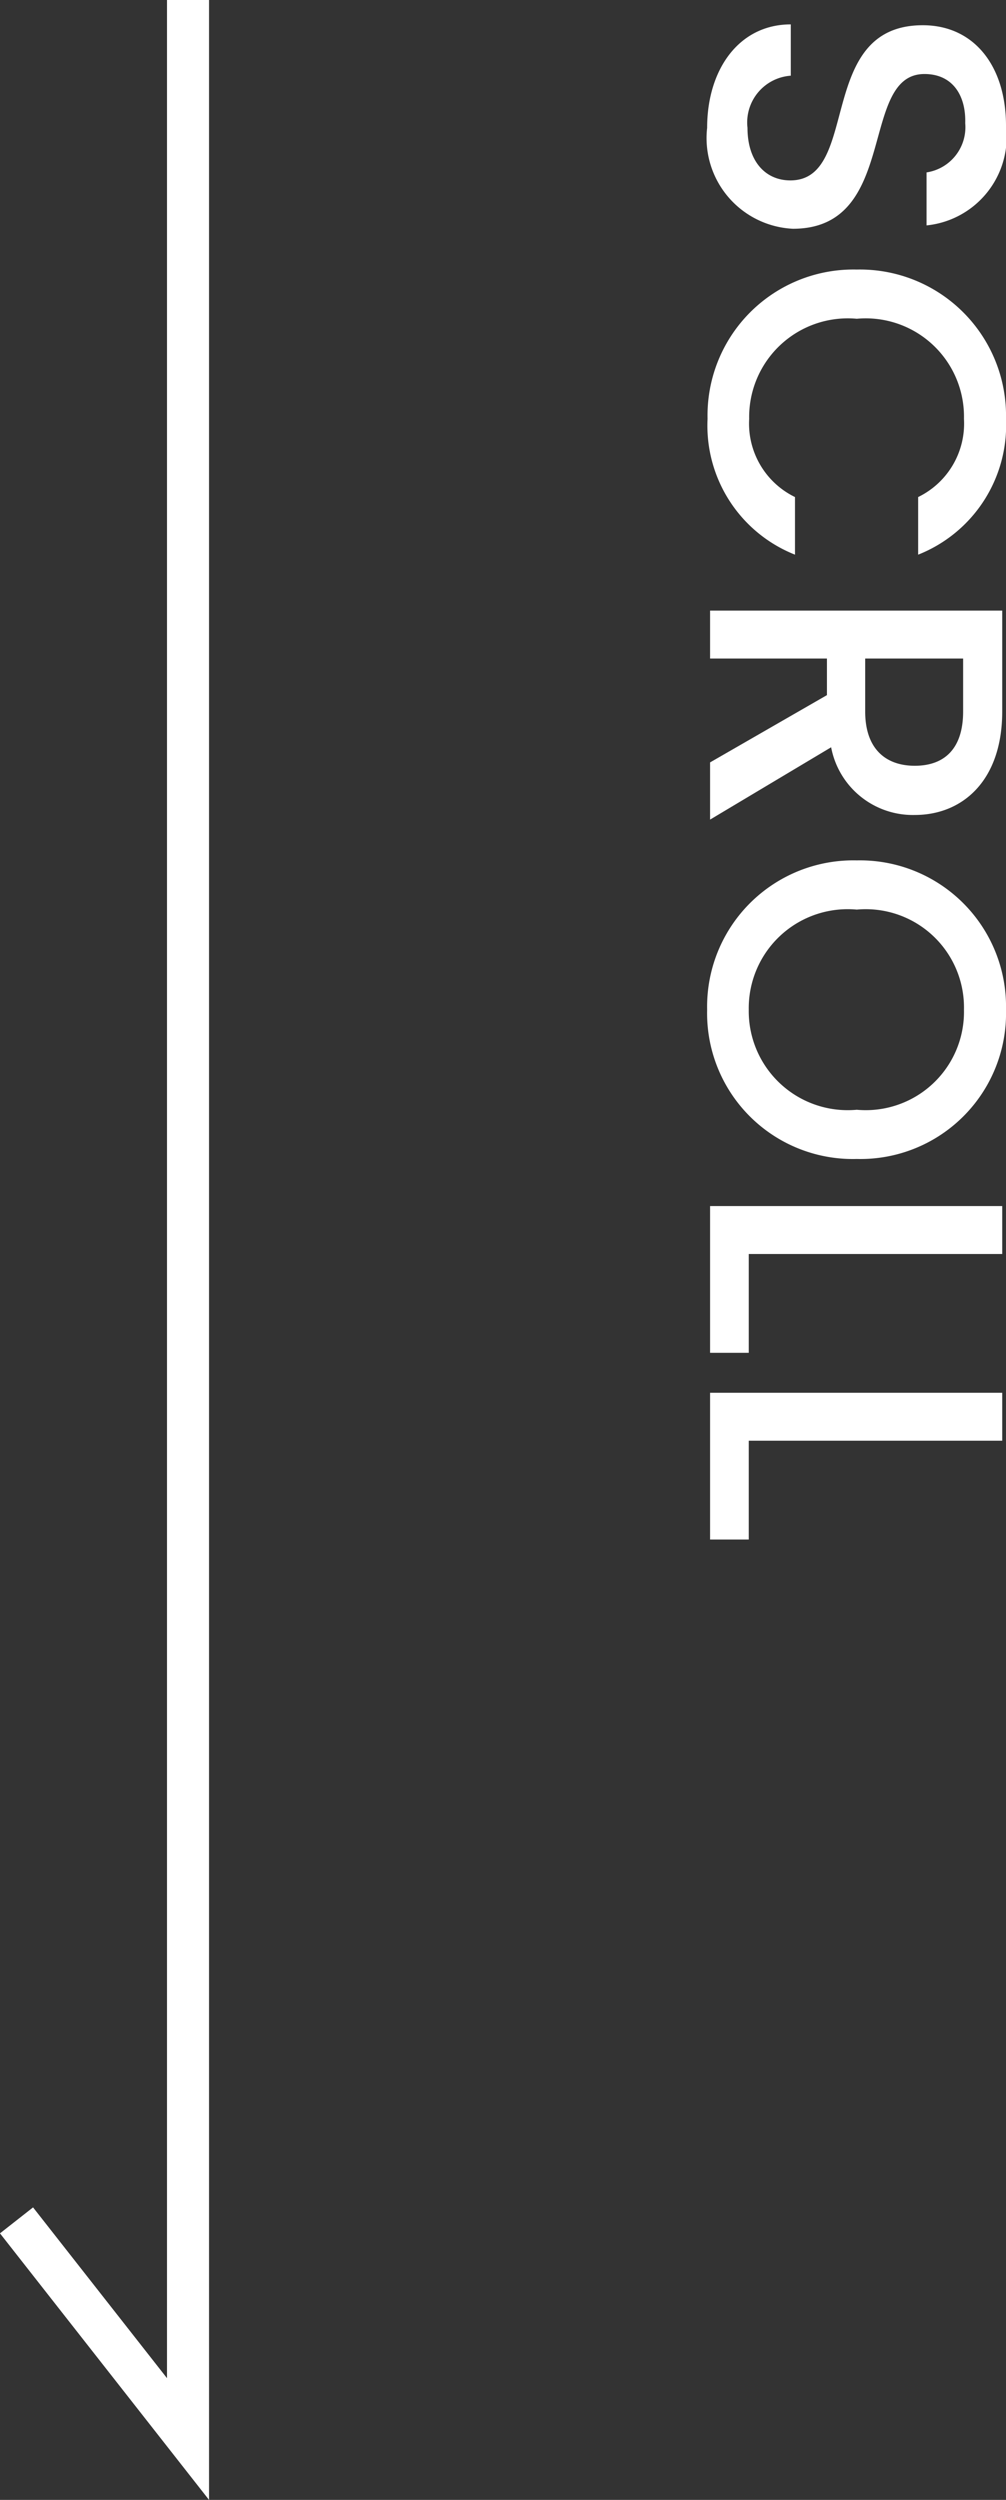
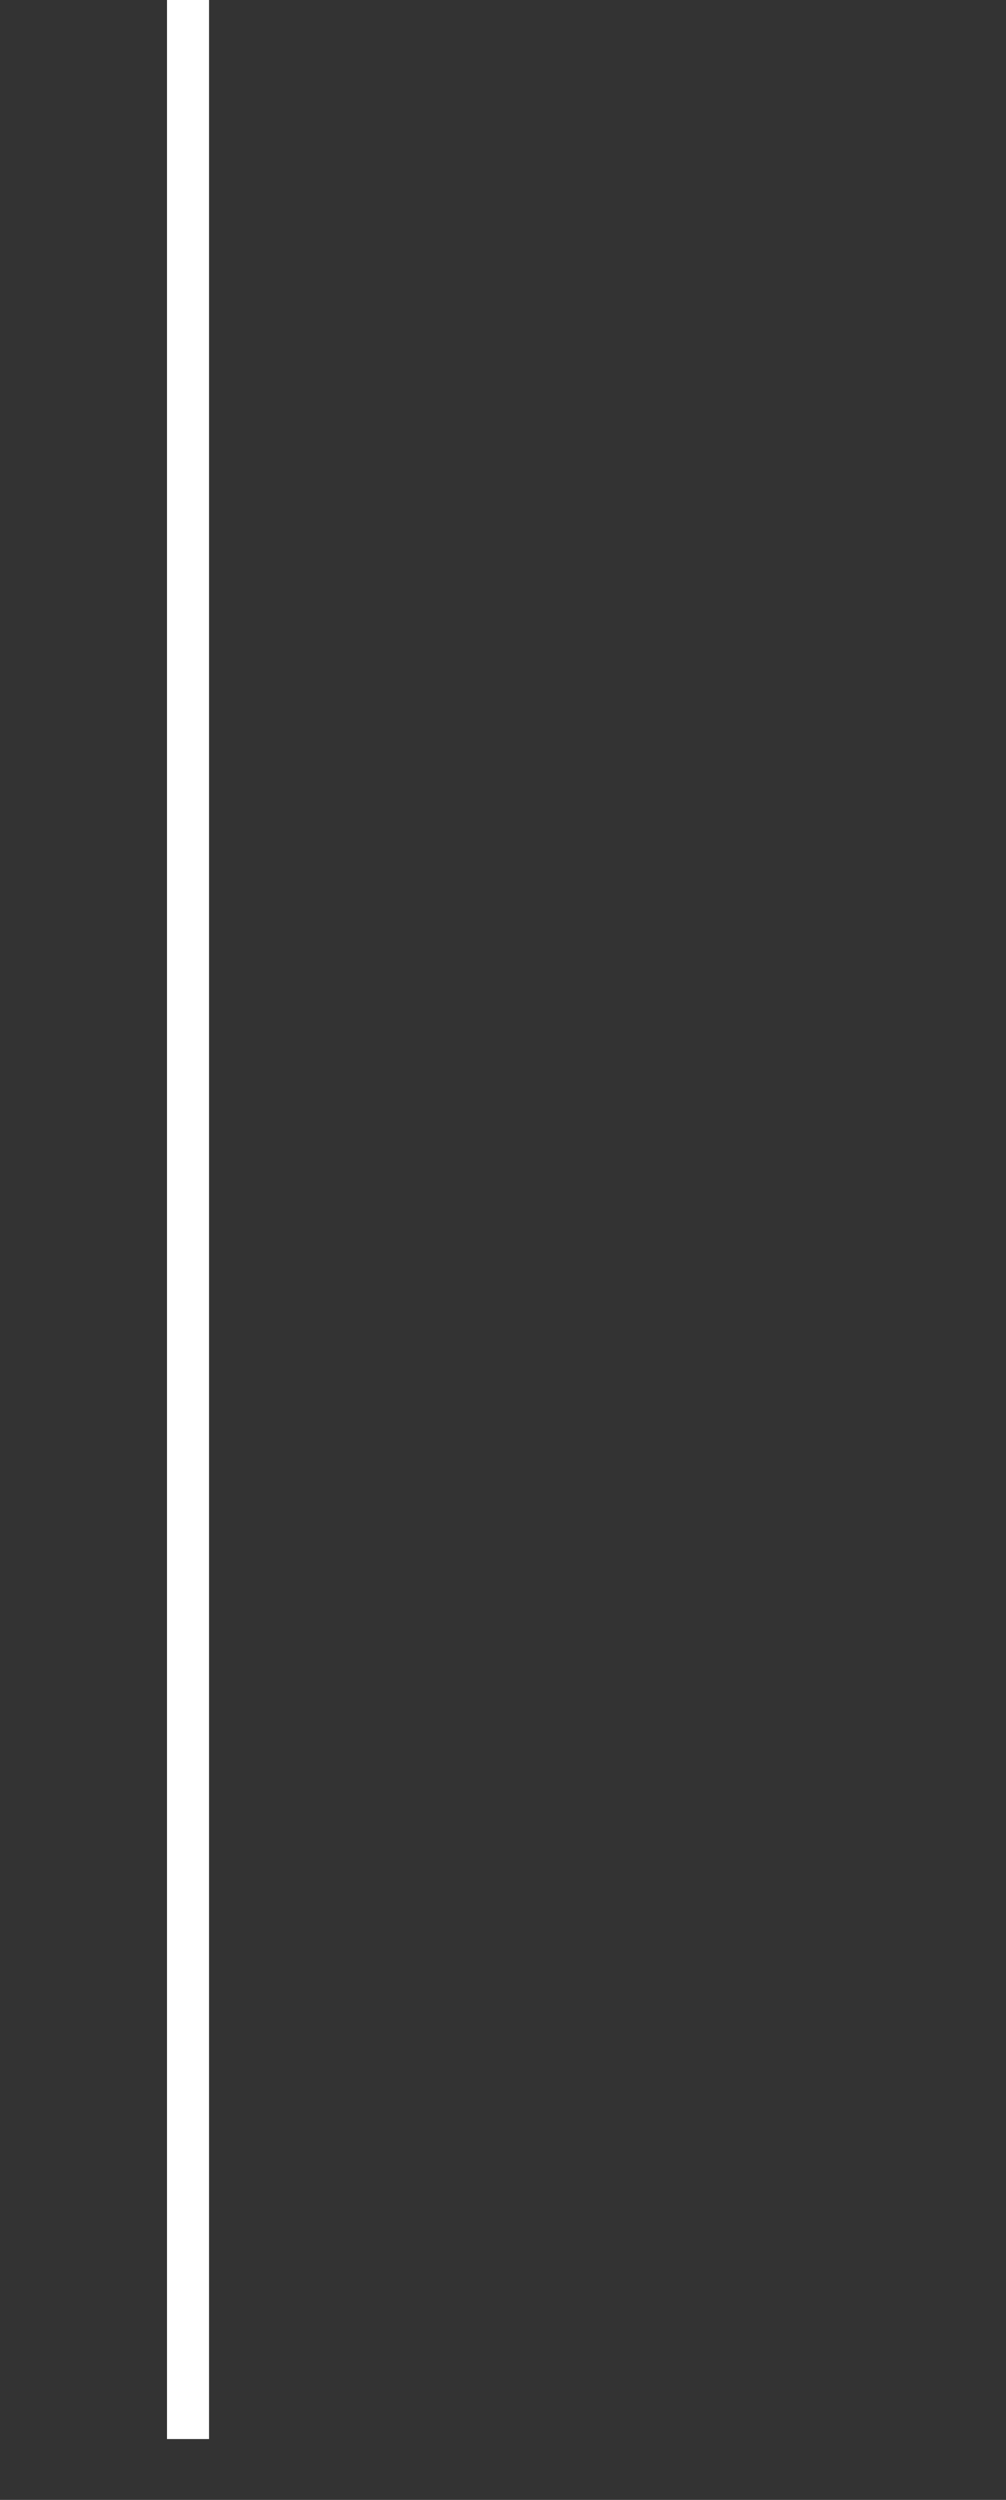
<svg xmlns="http://www.w3.org/2000/svg" width="23.933" height="59.447" viewBox="0 0 23.933 59.447">
  <rect x="0" y="0" width="23.933" height="59.447" fill="#333333" stroke="none" />
  <g id="Group_197" data-name="Group 197" transform="translate(-74.107 -598)">
-     <path id="Path_633" data-name="Path 633" d="M5.44-1.97c0-2.54-3.68-1.56-3.68-3.13,0-.67.51-.99,1.17-.97a1.087,1.087,0,0,1,1.17.92H5.36A2.119,2.119,0,0,0,2.99-7.04C1.57-7.04.6-6.28.6-5.06.6-2.5,4.29-3.59,4.29-1.91c0,.59-.45,1.02-1.25,1.02A1.115,1.115,0,0,1,1.8-1.92H.58C.58-.69,1.65.07,3.04.07A2.159,2.159,0,0,0,5.44-1.97Zm.97-1.52A3.47,3.47,0,0,0,9.96.06a3.3,3.3,0,0,0,3.23-2.08H11.82A1.942,1.942,0,0,1,9.96-.93,2.346,2.346,0,0,1,7.58-3.49,2.337,2.337,0,0,1,9.96-6.04a1.942,1.942,0,0,1,1.86,1.09h1.37A3.313,3.313,0,0,0,9.96-7.04,3.476,3.476,0,0,0,6.41-3.49Zm11.8-1.38c0,.69-.4,1.18-1.29,1.18H15.66V-6.02h1.26C17.81-6.02,18.21-5.57,18.21-4.87ZM14.52-6.95V0h1.14V-2.78h.87L18.13,0h1.36L17.77-2.88a1.978,1.978,0,0,0,1.61-1.99c0-1.13-.81-2.08-2.46-2.08ZM27.56-3.49a3.465,3.465,0,0,0-3.55-3.55,3.476,3.476,0,0,0-3.55,3.55A3.479,3.479,0,0,0,24.01.07,3.467,3.467,0,0,0,27.56-3.49Zm-5.93,0a2.337,2.337,0,0,1,2.38-2.55,2.337,2.337,0,0,1,2.38,2.55A2.354,2.354,0,0,1,24.01-.92,2.354,2.354,0,0,1,21.63-3.49Zm7.05-3.46V0h3.49V-.92H29.82V-6.95Zm4.44,0V0h3.49V-.92H34.26V-6.95Z" transform="translate(91 598) rotate(90)" fill="#fff" />
-     <path id="Path_3" data-name="Path 3" d="M-23736.922-23994.512v58l-4.08-5.2" transform="translate(23815.502 24592.512)" fill="none" stroke="#fff" stroke-width="1" />
+     <path id="Path_3" data-name="Path 3" d="M-23736.922-23994.512v58" transform="translate(23815.502 24592.512)" fill="none" stroke="#fff" stroke-width="1" />
  </g>
</svg>